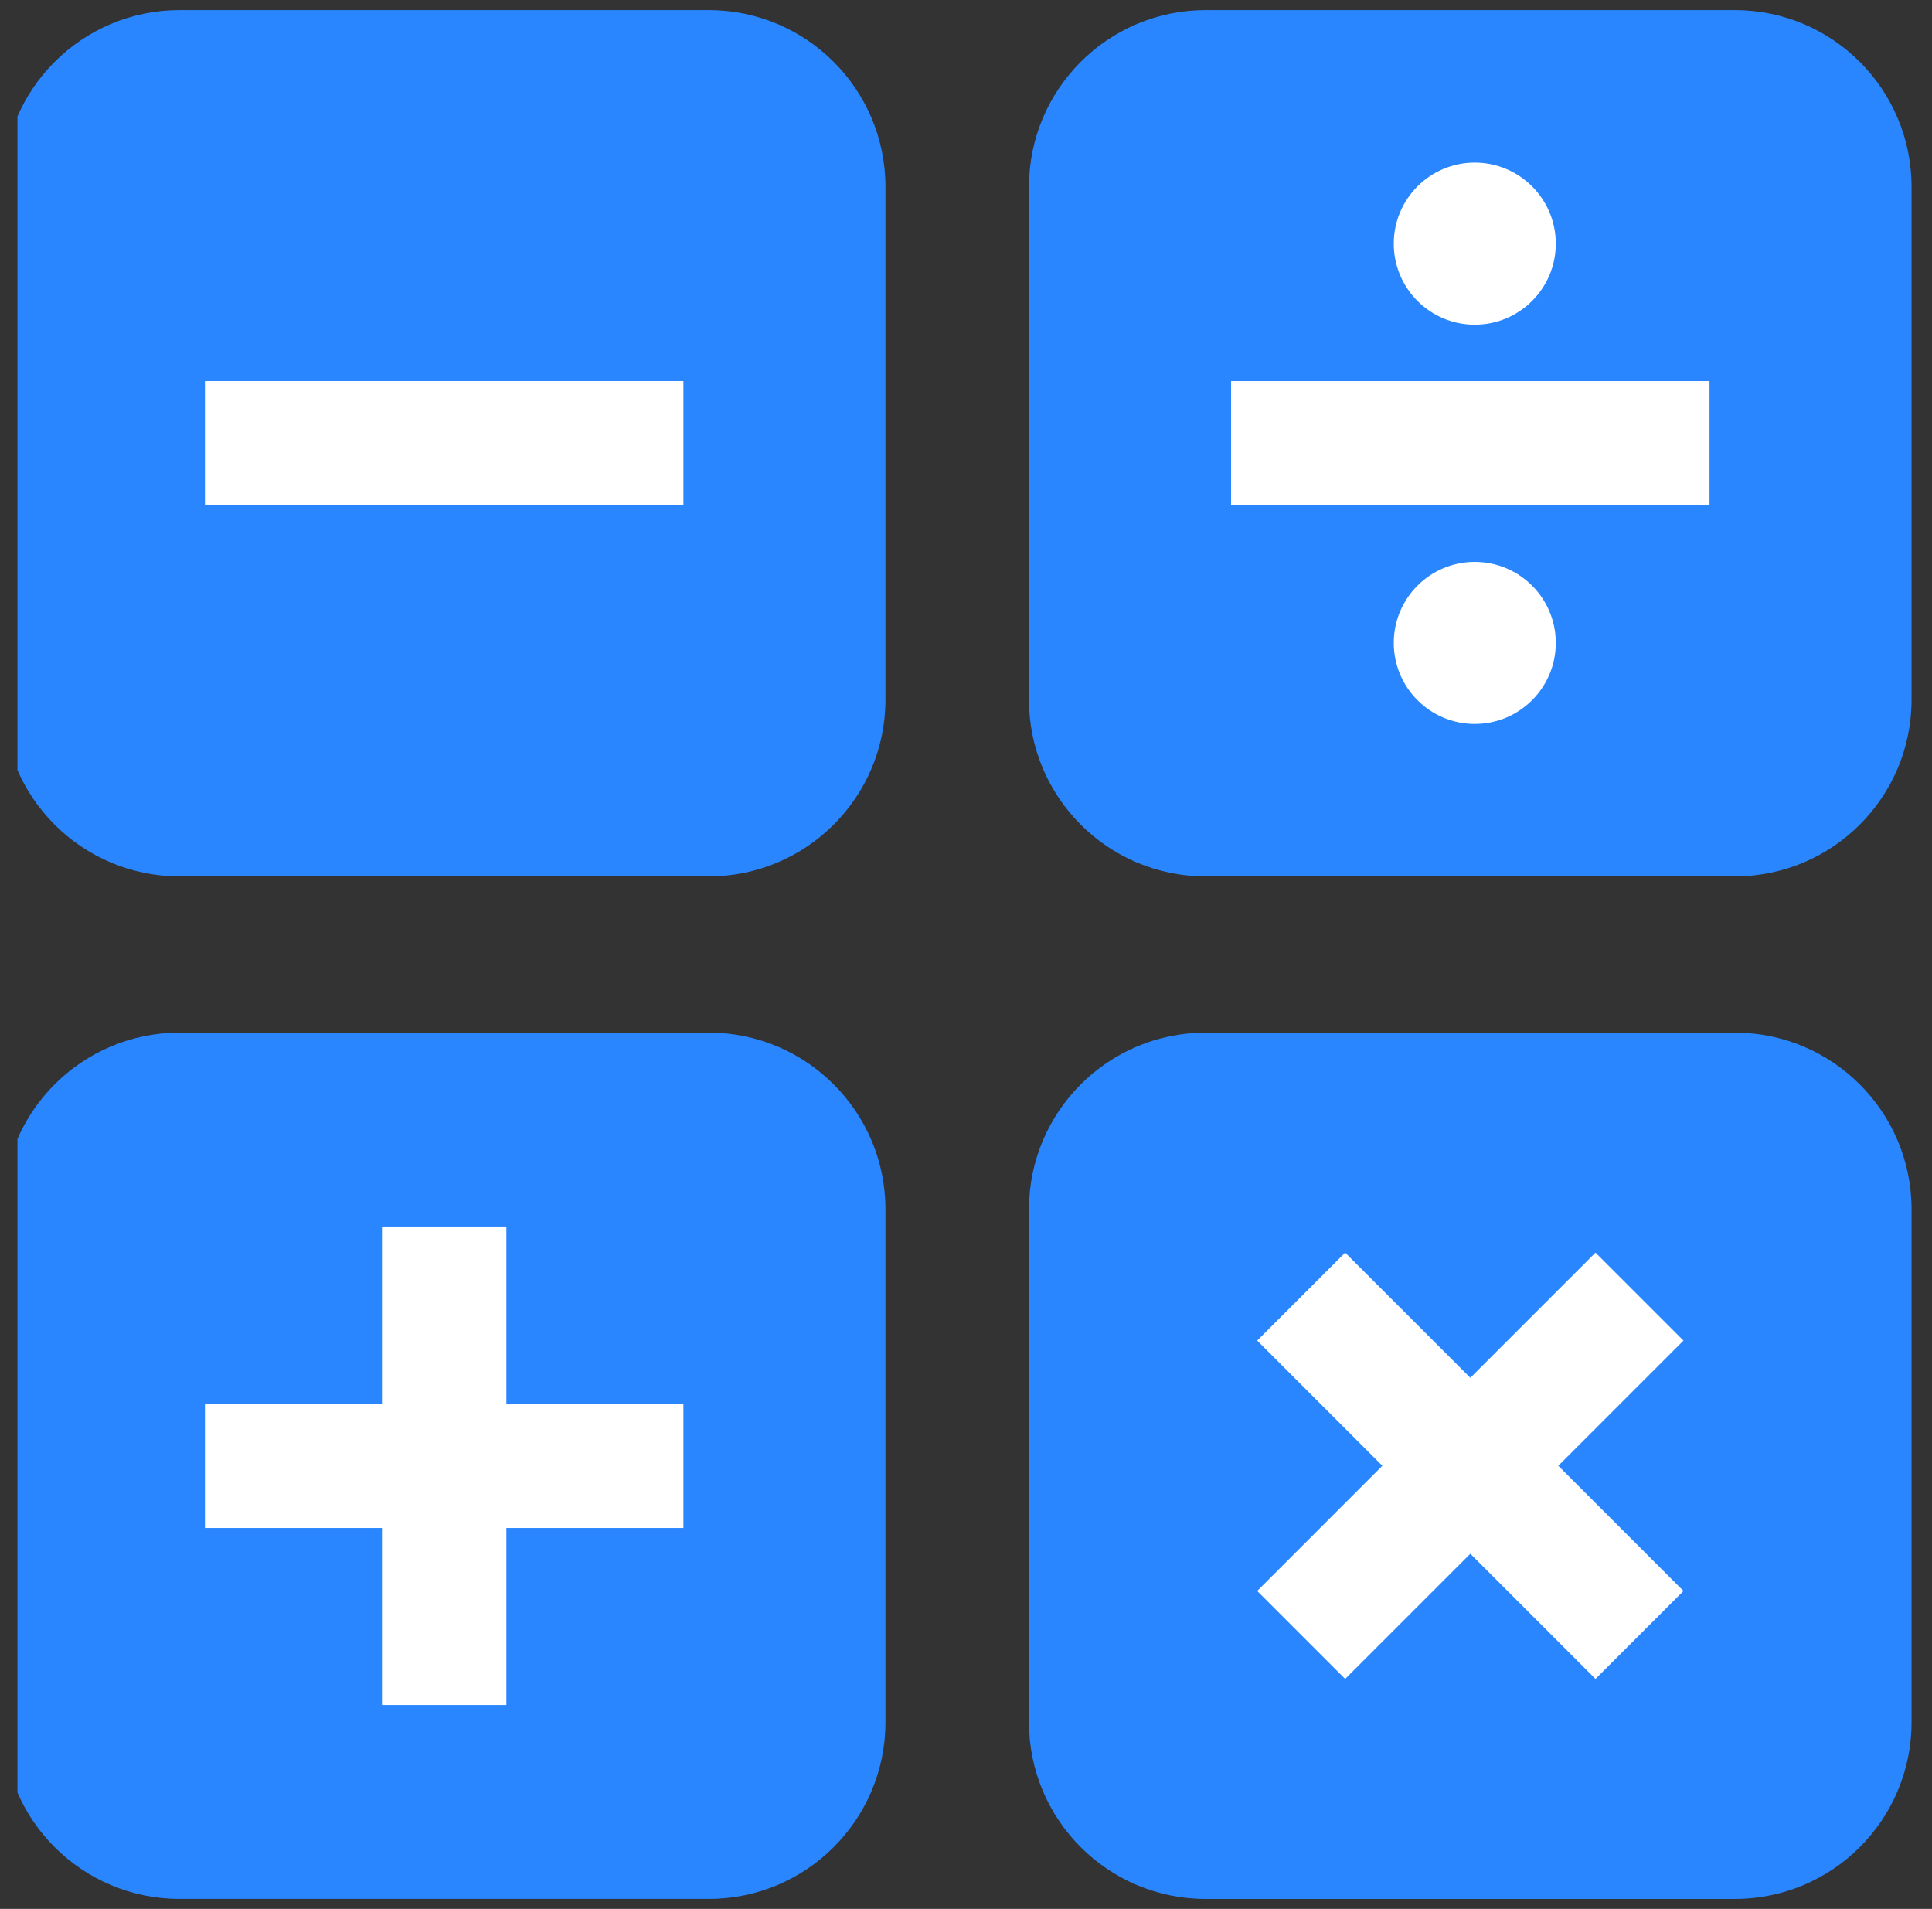
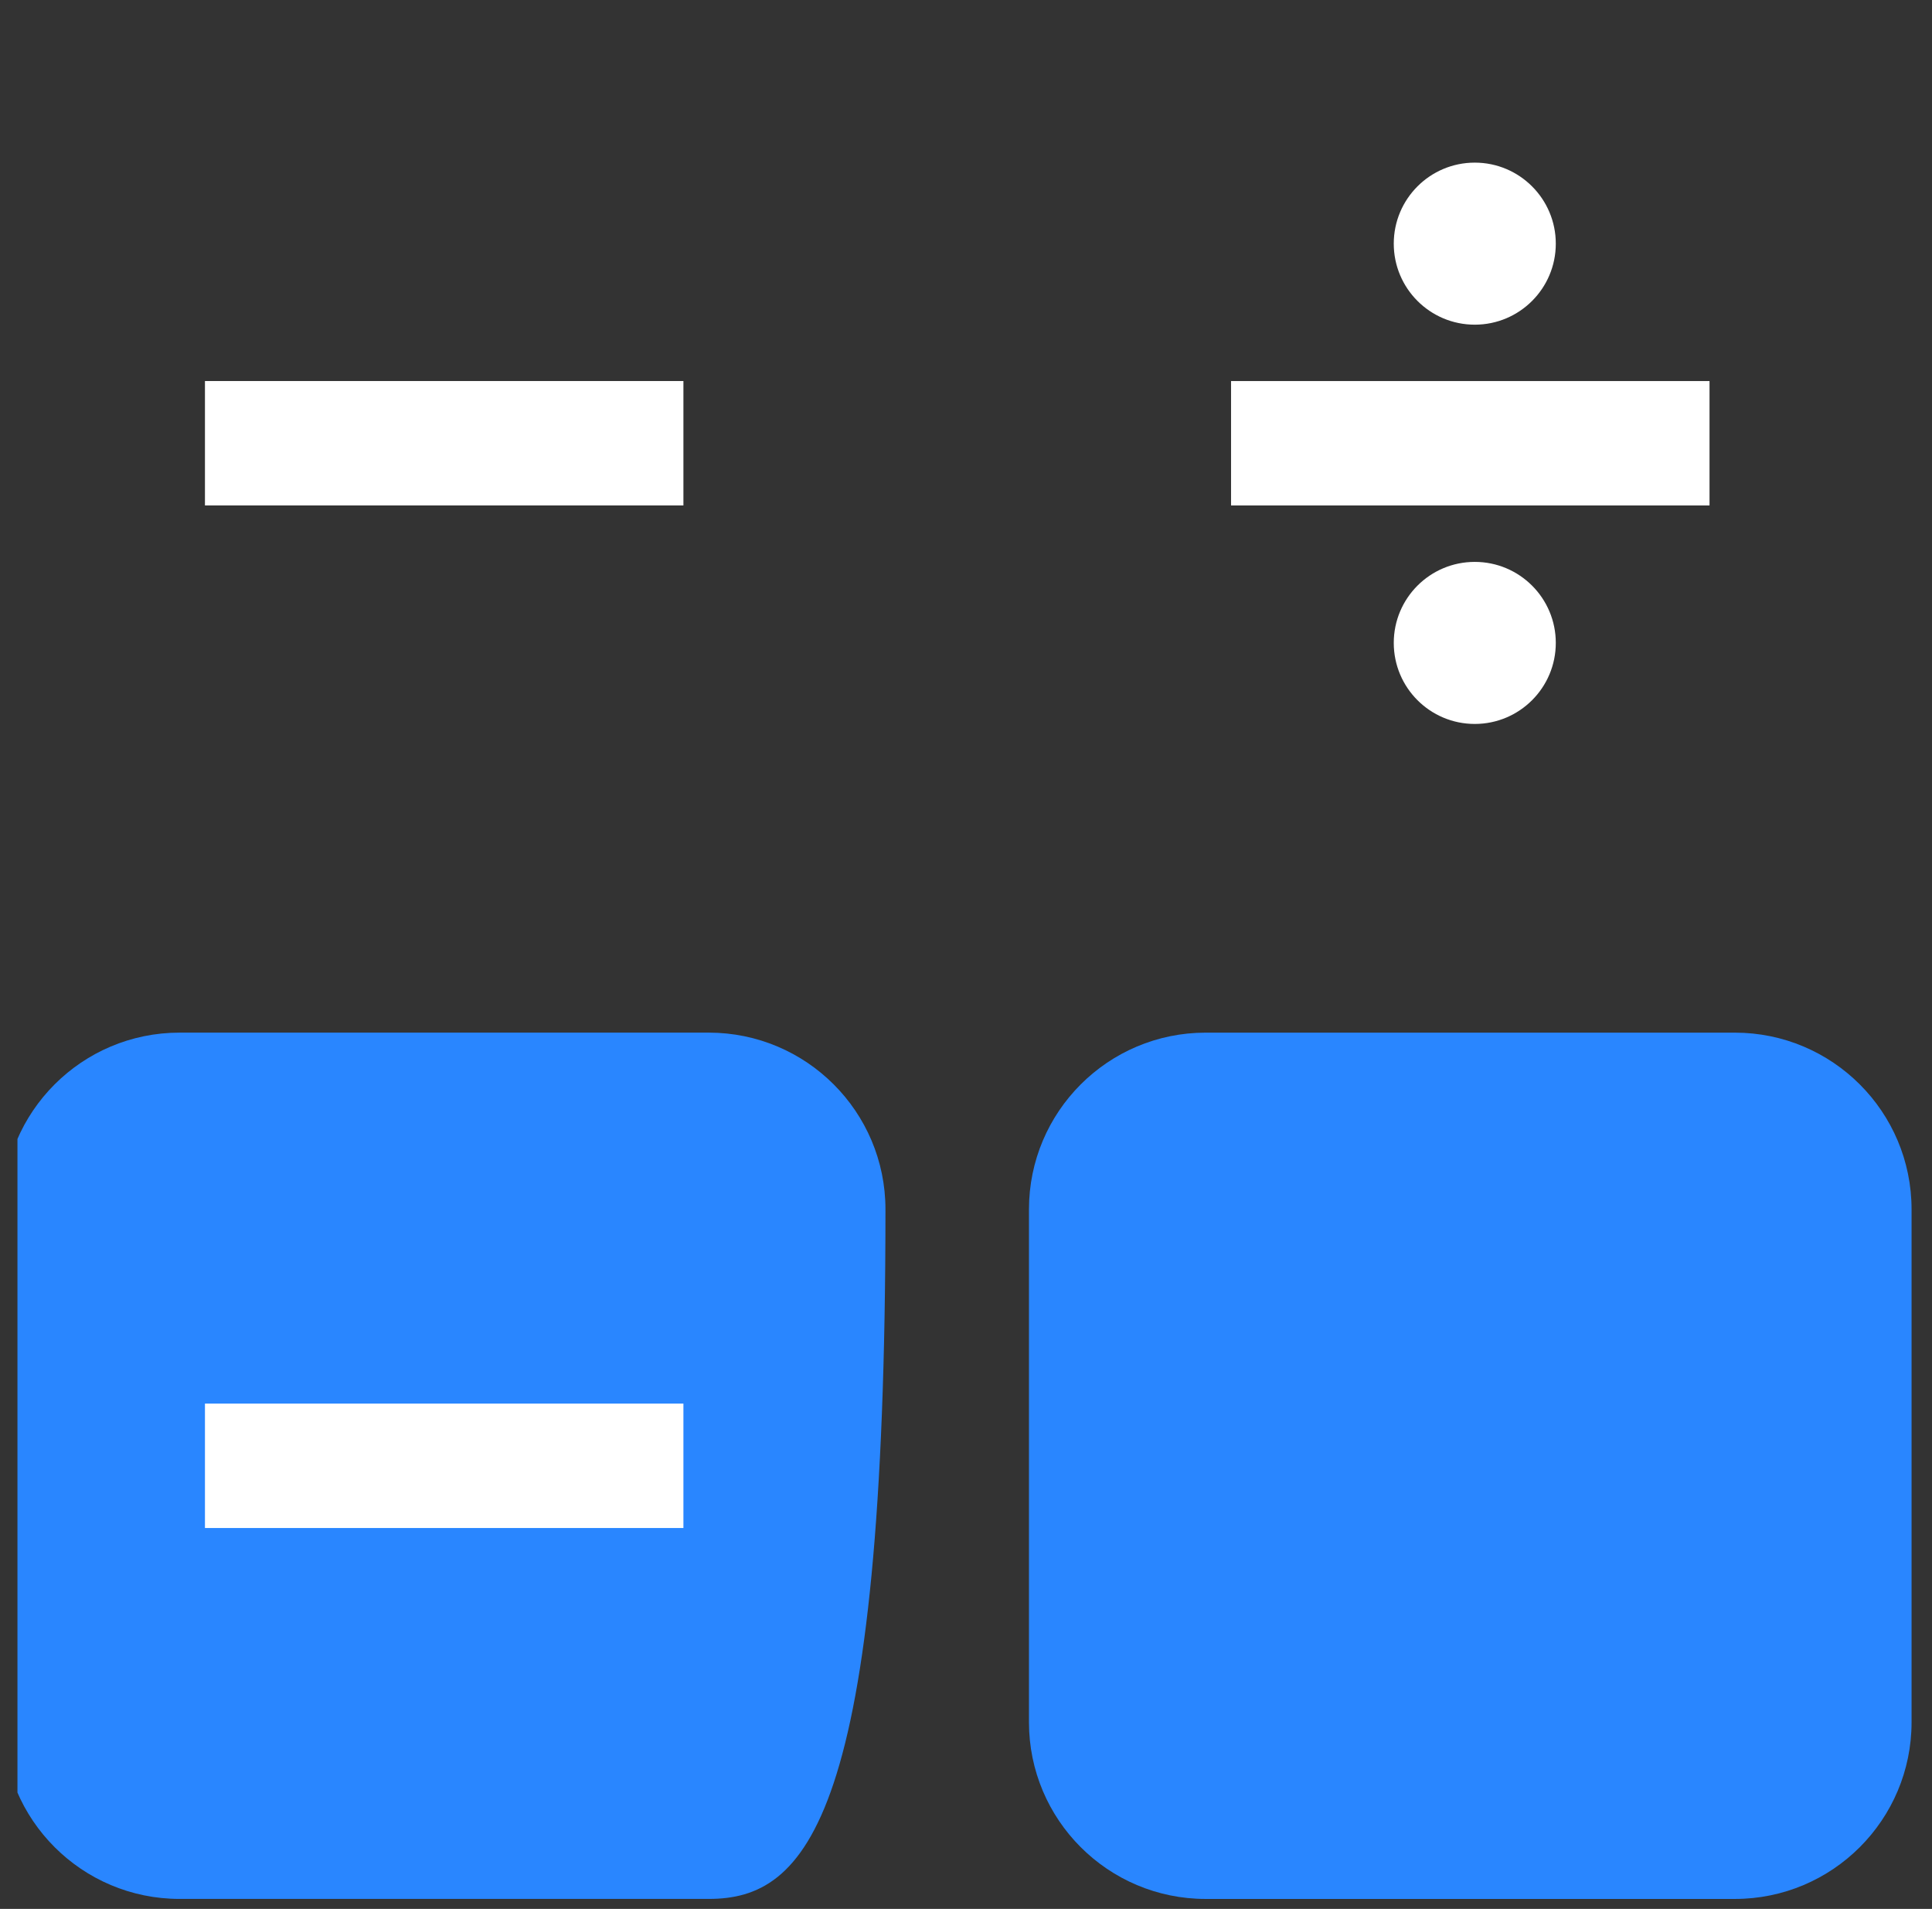
<svg xmlns="http://www.w3.org/2000/svg" fill="none" height="82" viewBox="0 0 83 82" width="83">
  <rect x="0" y="0" width="83" height="82" fill="#333333" stroke="none" />
  <g clip-path="url(#clip0_1766_15416)">
-     <path d="M0.123 51.95C0.123 47.757 3.522 44.358 7.715 44.358H30.447C34.64 44.358 38.04 47.757 38.04 51.95V73.979C38.04 78.172 34.64 81.571 30.447 81.571H7.715C3.522 81.571 0.123 78.172 0.123 73.979V51.95Z" fill="#2986FF" />
+     <path d="M0.123 51.95C0.123 47.757 3.522 44.358 7.715 44.358H30.447C34.64 44.358 38.04 47.757 38.04 51.95C38.04 78.172 34.64 81.571 30.447 81.571H7.715C3.522 81.571 0.123 78.172 0.123 73.979V51.95Z" fill="#2986FF" />
    <path d="M44.205 51.951C44.205 47.758 47.604 44.359 51.797 44.359H74.529C78.722 44.359 82.122 47.758 82.122 51.951V73.98C82.122 78.173 78.722 81.572 74.529 81.572H51.797C47.604 81.572 44.205 78.173 44.205 73.98V51.951Z" fill="#2986FF" />
-     <path d="M0.123 8.027C0.123 3.833 3.522 0.434 7.715 0.434H30.447C34.64 0.434 38.04 3.833 38.04 8.027V30.055C38.04 34.248 34.64 37.647 30.447 37.647H7.715C3.522 37.647 0.123 34.248 0.123 30.055V8.027Z" fill="#2986FF" />
-     <path d="M44.205 8.027C44.205 3.833 47.604 0.434 51.797 0.434H74.529C78.722 0.434 82.122 3.833 82.122 8.027V30.055C82.122 34.248 78.722 37.647 74.529 37.647H51.797C47.604 37.647 44.205 34.248 44.205 30.055V8.027Z" fill="#2986FF" />
    <path clip-rule="evenodd" d="M8.805 16.368H29.36V21.712H8.805V16.368Z" fill="white" fill-rule="evenodd" />
    <path clip-rule="evenodd" d="M8.805 60.293H29.36V65.638H8.805V60.293Z" fill="white" fill-rule="evenodd" />
-     <path clip-rule="evenodd" d="M21.754 52.687V73.242H16.41V52.687H21.754Z" fill="white" fill-rule="evenodd" />
-     <path clip-rule="evenodd" d="M57.789 53.808L72.323 68.343L68.544 72.121L54.01 57.587L57.789 53.808Z" fill="white" fill-rule="evenodd" />
-     <path clip-rule="evenodd" d="M72.323 57.587L57.789 72.121L54.01 68.343L68.544 53.808L72.323 57.587Z" fill="white" fill-rule="evenodd" />
    <path clip-rule="evenodd" d="M52.887 16.369H73.442V21.713H52.887V16.369Z" fill="white" fill-rule="evenodd" />
    <path d="M63.357 13.947C65.279 13.947 66.838 12.389 66.838 10.467C66.838 8.545 65.279 6.986 63.357 6.986C61.435 6.986 59.877 8.545 59.877 10.467C59.877 12.389 61.435 13.947 63.357 13.947Z" fill="white" />
    <path d="M63.357 31.098C65.279 31.098 66.838 29.54 66.838 27.617C66.838 25.695 65.279 24.137 63.357 24.137C61.435 24.137 59.877 25.695 59.877 27.617C59.877 29.54 61.435 31.098 63.357 31.098Z" fill="white" />
  </g>
  <defs>
    <clipPath id="clip0_1766_15416">
      <rect fill="white" height="81.997" transform="translate(0.75)" width="81.997" />
    </clipPath>
  </defs>
</svg>